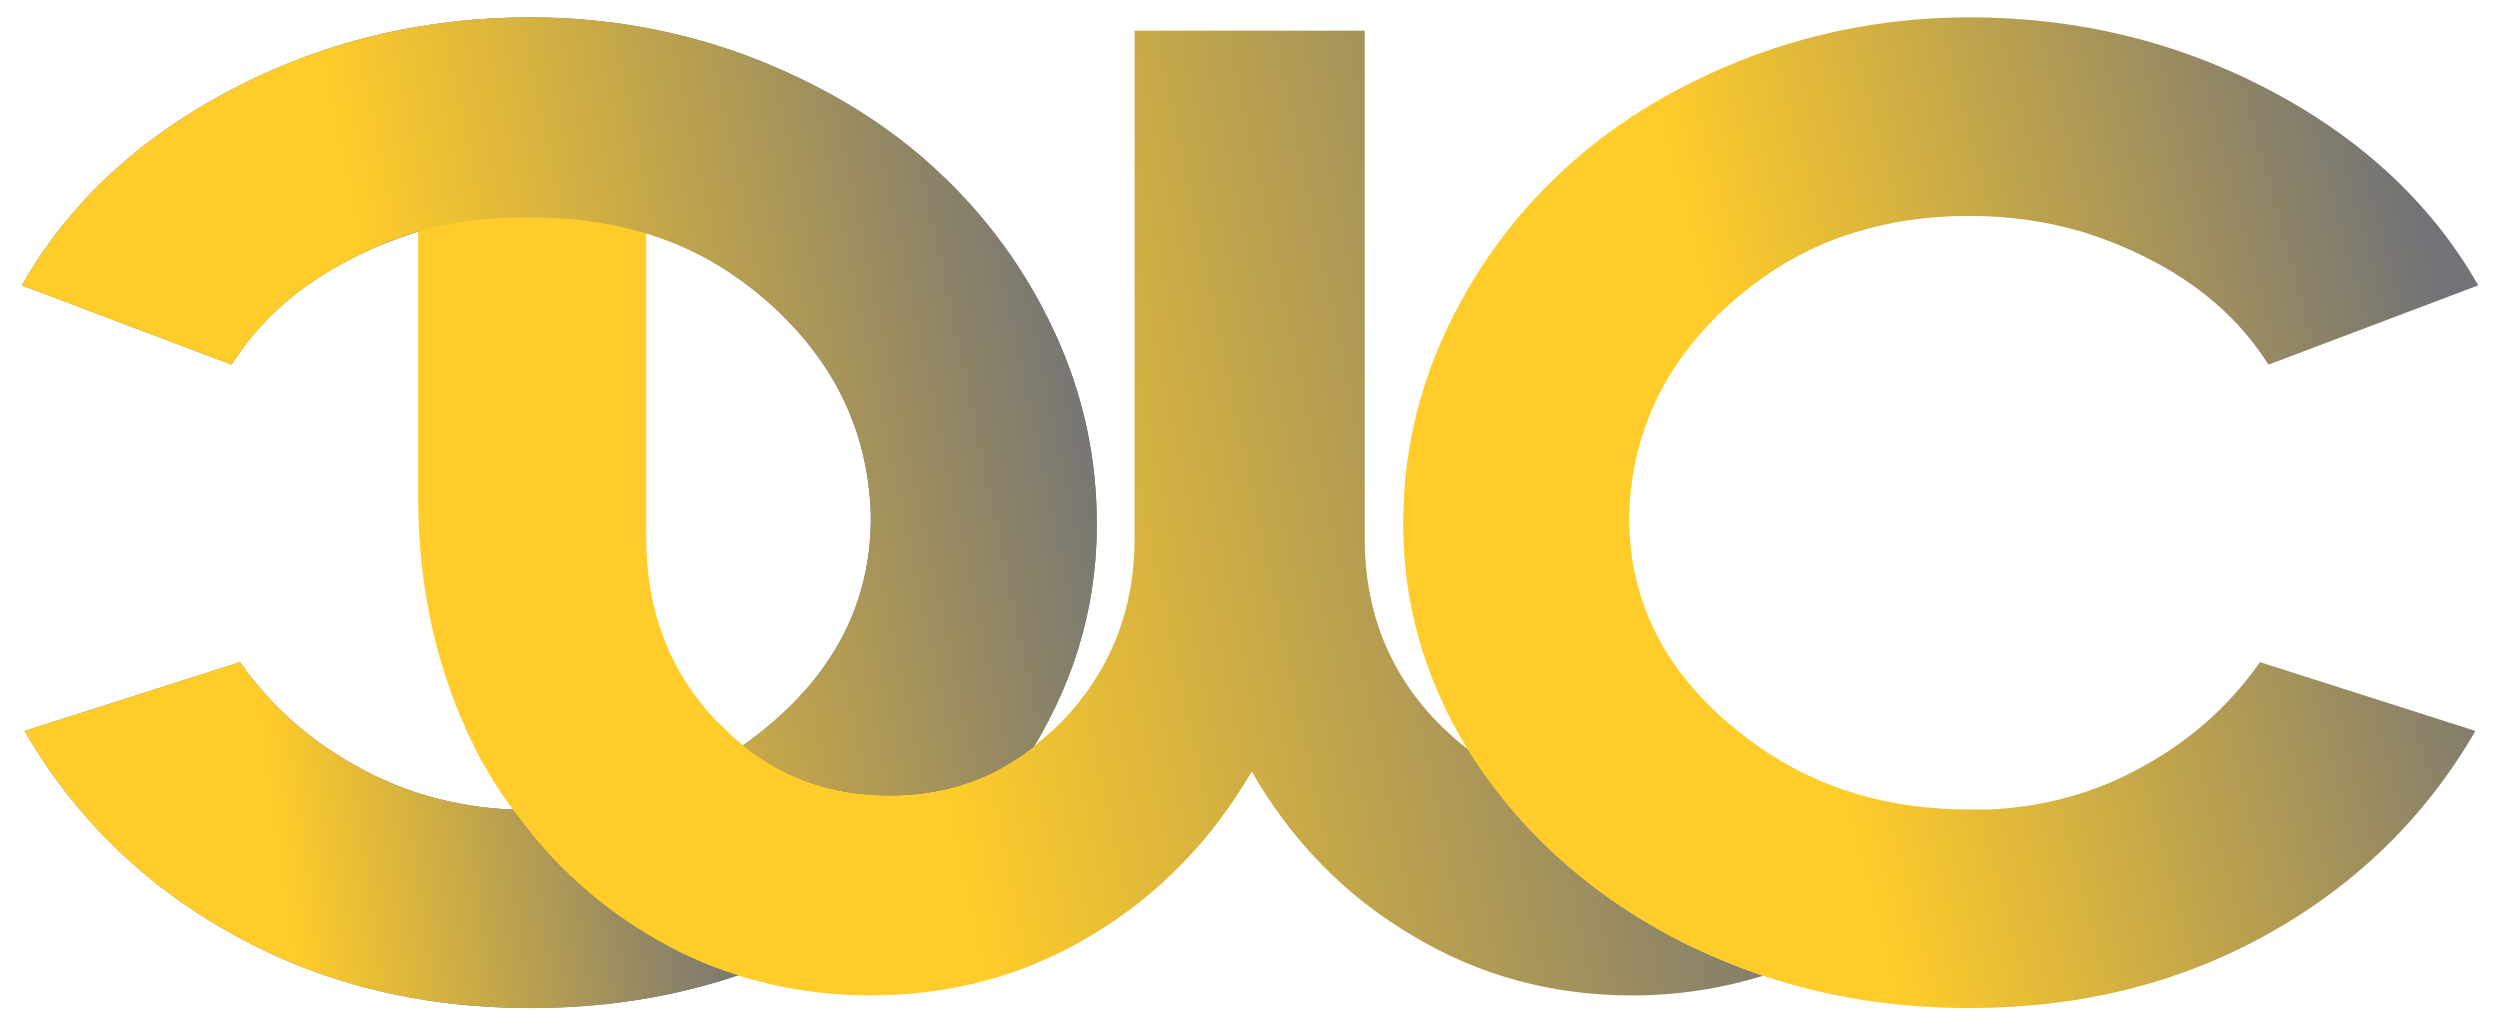
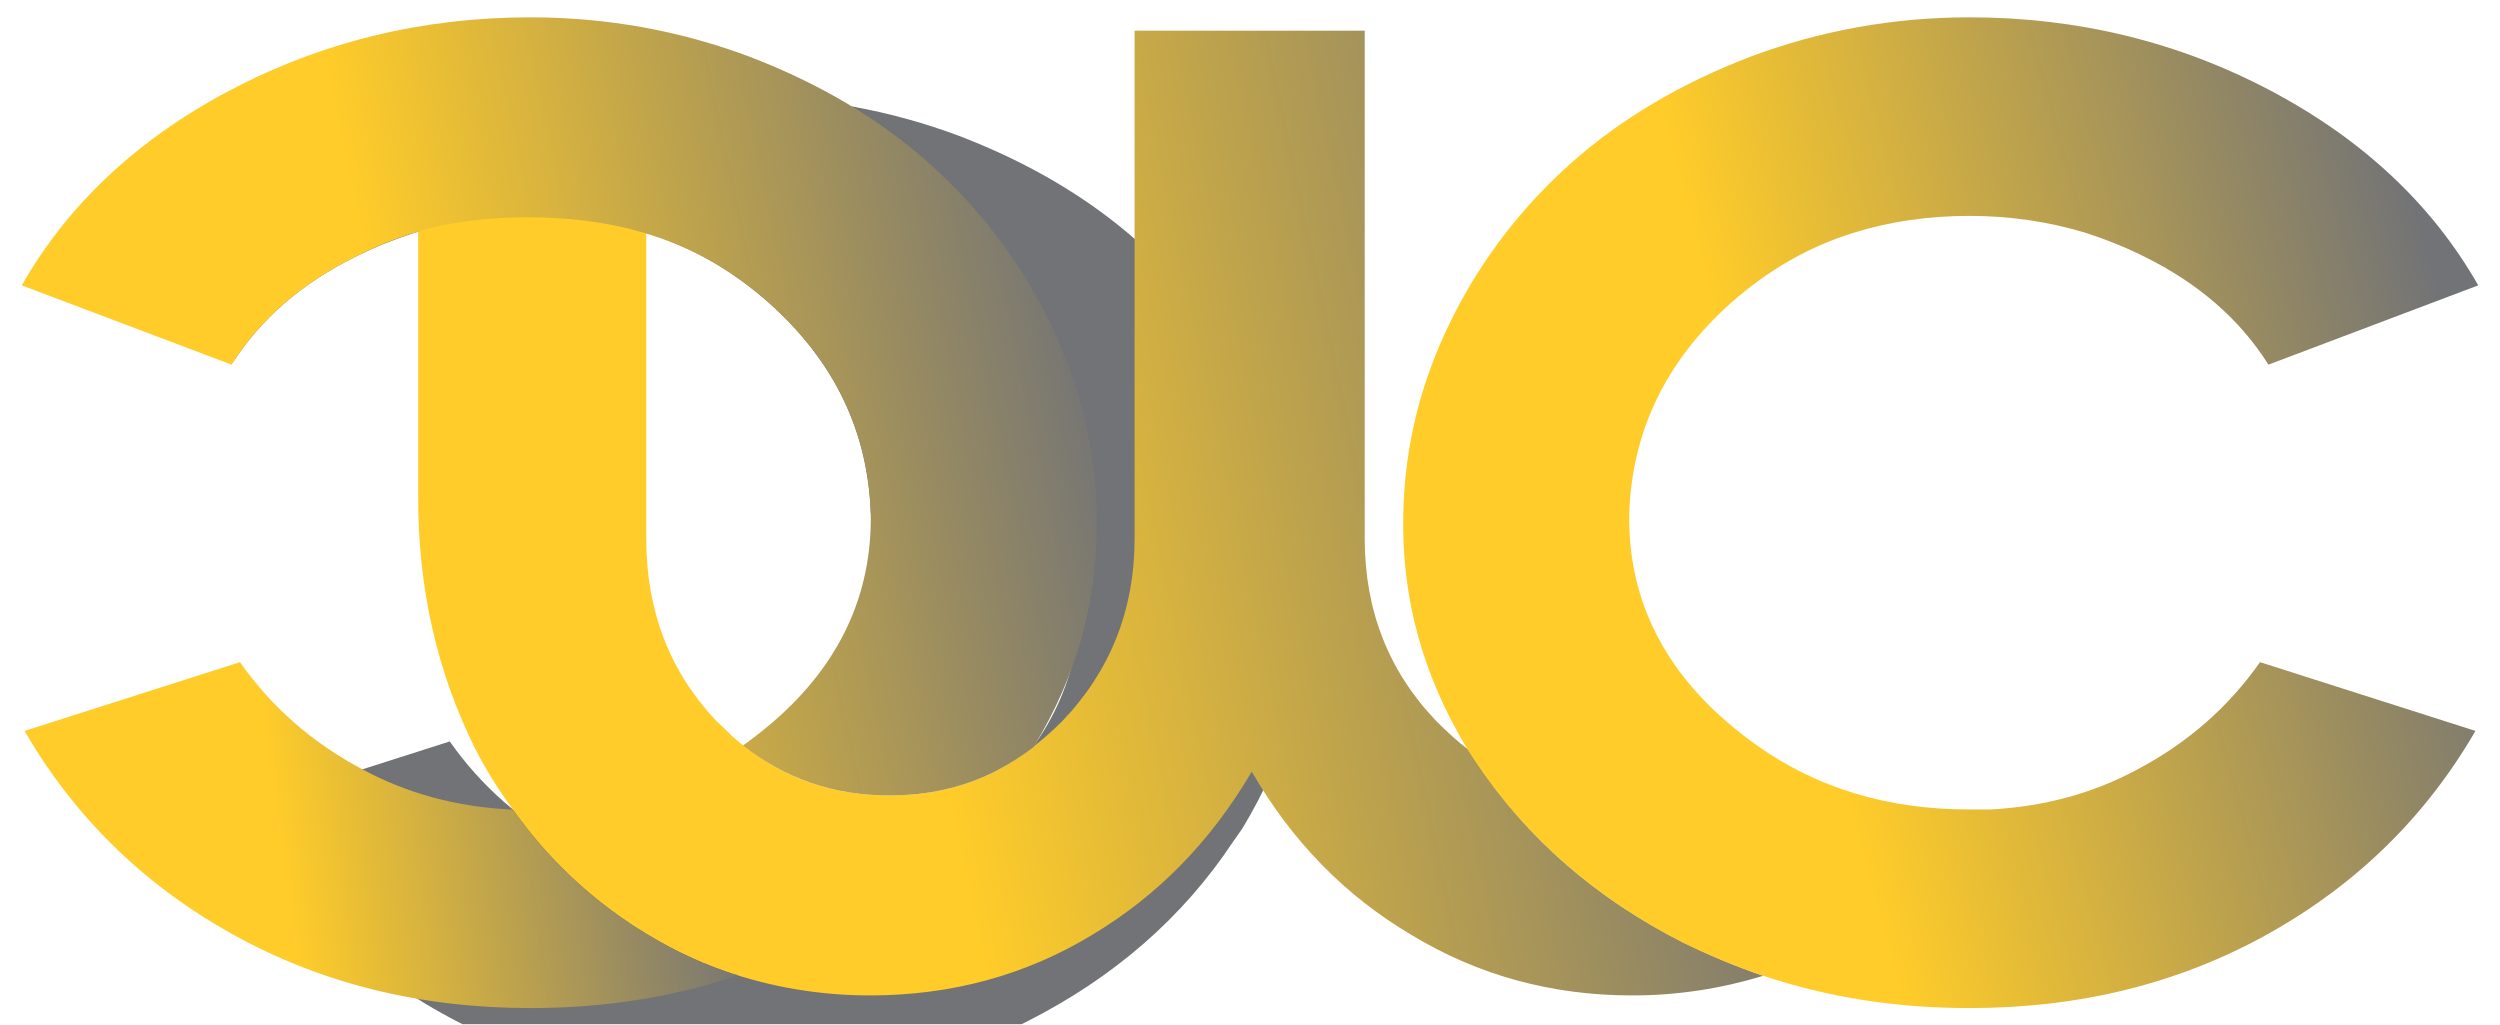
<svg xmlns="http://www.w3.org/2000/svg" xmlns:xlink="http://www.w3.org/1999/xlink" xml:space="preserve" width="256px" height="105px" version="1.1" style="shape-rendering:geometricPrecision; text-rendering:geometricPrecision; image-rendering:optimizeQuality; fill-rule:evenodd; clip-rule:evenodd" viewBox="0 0 35.63 14.58">
  <defs>
    <style type="text/css">
   
    .fil6 {fill:none}
    .fil1 {fill:#727376}
    .fil0 {fill:white}
    .fil2 {fill:url(#id1)}
    .fil5 {fill:url(#id2)}
    .fil4 {fill:url(#id3)}
    .fil3 {fill:url(#id4)}
   
  </style>
    <clipPath id="id0">
      <path d="M0 0l35.63 0 0 14.58 -35.63 0 0 -14.58z" />
    </clipPath>
    <linearGradient id="id1" gradientUnits="userSpaceOnUse" x1="12.93" y1="8.57" x2="25.08" y2="6.02">
      <stop offset="0" style="stop-opacity:1; stop-color:#FFCC29" />
      <stop offset="1" style="stop-opacity:1; stop-color:#727376" />
    </linearGradient>
    <linearGradient id="id2" gradientUnits="userSpaceOnUse" xlink:href="#id1" x1="4.04" y1="12.34" x2="10.48" y2="11.43">
  </linearGradient>
    <linearGradient id="id3" gradientUnits="userSpaceOnUse" xlink:href="#id1" x1="5.88" y1="6.8" x2="15.59" y2="4.75">
  </linearGradient>
    <linearGradient id="id4" gradientUnits="userSpaceOnUse" xlink:href="#id1" x1="25.57" y1="8.6" x2="35.27" y2="5.98">
  </linearGradient>
  </defs>
  <g id="Layer_x0020_1">
    <polygon class="fil0" points="0,0 35.63,0 35.63,14.58 0,14.58 " />
    <g style="clip-path:url(#id0)">
      <g id="_2127662182816">
        <g>
-           <path id="_1" class="fil1" d="M12.41 7.3c-0.04,-1.17 -0.52,-2.17 -1.45,-3 -0.52,-0.46 -1.1,-0.8 -1.75,-1 -0.51,-0.16 -1.06,-0.24 -1.65,-0.24 -0.57,0 -1.12,0.08 -1.65,0.24 -0.28,0.09 -0.56,0.2 -0.84,0.34 -0.77,0.38 -1.36,0.89 -1.77,1.54l-2.99 -1.13c0.65,-1.14 1.63,-2.07 2.95,-2.77 1.32,-0.7 2.76,-1.05 4.3,-1.05 1.09,0 2.13,0.19 3.12,0.56 0.99,0.38 1.84,0.88 2.55,1.51 0.71,0.63 1.29,1.38 1.72,2.25 0.43,0.87 0.66,1.78 0.68,2.75 0.03,1.2 -0.28,2.32 -0.92,3.37l-0.12 0.17c-0.72,1.09 -1.71,1.95 -2.96,2.58 -0.36,0.18 -0.74,0.34 -1.13,0.47 -0.93,0.31 -1.9,0.46 -2.94,0.46 -1.57,0 -2.99,-0.35 -4.26,-1.06 -1.27,-0.71 -2.25,-1.68 -2.95,-2.89l3.07 -0.98c0.45,0.64 1.03,1.15 1.75,1.53 0.63,0.34 1.33,0.53 2.1,0.57 0.09,0 0.19,0 0.29,0 1.16,0 2.17,-0.3 3.04,-0.92 0.14,-0.1 0.28,-0.21 0.42,-0.33 0.95,-0.82 1.41,-1.82 1.39,-2.97z" />
+           <path id="_1" class="fil1" d="M12.41 7.3c-0.04,-1.17 -0.52,-2.17 -1.45,-3 -0.52,-0.46 -1.1,-0.8 -1.75,-1 -0.51,-0.16 -1.06,-0.24 -1.65,-0.24 -0.57,0 -1.12,0.08 -1.65,0.24 -0.28,0.09 -0.56,0.2 -0.84,0.34 -0.77,0.38 -1.36,0.89 -1.77,1.54c0.65,-1.14 1.63,-2.07 2.95,-2.77 1.32,-0.7 2.76,-1.05 4.3,-1.05 1.09,0 2.13,0.19 3.12,0.56 0.99,0.38 1.84,0.88 2.55,1.51 0.71,0.63 1.29,1.38 1.72,2.25 0.43,0.87 0.66,1.78 0.68,2.75 0.03,1.2 -0.28,2.32 -0.92,3.37l-0.12 0.17c-0.72,1.09 -1.71,1.95 -2.96,2.58 -0.36,0.18 -0.74,0.34 -1.13,0.47 -0.93,0.31 -1.9,0.46 -2.94,0.46 -1.57,0 -2.99,-0.35 -4.26,-1.06 -1.27,-0.71 -2.25,-1.68 -2.95,-2.89l3.07 -0.98c0.45,0.64 1.03,1.15 1.75,1.53 0.63,0.34 1.33,0.53 2.1,0.57 0.09,0 0.19,0 0.29,0 1.16,0 2.17,-0.3 3.04,-0.92 0.14,-0.1 0.28,-0.21 0.42,-0.33 0.95,-0.82 1.41,-1.82 1.39,-2.97z" />
          <path class="fil2" d="M19.45 7.66l0 -7.24 -3.28 0 0 7.24c0,1.02 -0.35,1.89 -1.03,2.6 -0.3,0.3 -0.62,0.54 -0.96,0.72 -0.46,0.23 -0.96,0.34 -1.51,0.34 -0.86,0 -1.6,-0.28 -2.23,-0.84 -0.07,-0.07 -0.15,-0.15 -0.23,-0.22 -0.67,-0.71 -1,-1.58 -1,-2.6l0 -4.25 0 -2.97c-0.05,-0.01 -0.09,-0.01 -0.13,-0.02l-3.12 0 0 2.78 0 3.88c0,1.3 0.27,2.48 0.81,3.57 0.16,0.31 0.34,0.6 0.54,0.87 0.48,0.68 1.07,1.24 1.77,1.69 0.41,0.26 0.83,0.47 1.27,0.62 0.64,0.22 1.33,0.34 2.05,0.34 1.16,0 2.22,-0.29 3.16,-0.86 0.94,-0.56 1.7,-1.34 2.28,-2.33 0.57,0.99 1.33,1.77 2.28,2.33 0.94,0.57 1.99,0.86 3.14,0.86 0.66,0 1.28,-0.1 1.87,-0.28 -0.38,-0.13 -0.76,-0.29 -1.13,-0.47 -1.25,-0.63 -2.24,-1.49 -2.96,-2.58 -0.04,-0.06 -0.08,-0.12 -0.11,-0.17 -0.16,-0.12 -0.31,-0.26 -0.46,-0.41 -0.68,-0.71 -1.02,-1.58 -1.02,-2.6z" />
          <path class="fil3" d="M23.22 7.3c0.04,-1.17 0.52,-2.17 1.45,-3 0.52,-0.46 1.1,-0.8 1.75,-1 0.51,-0.16 1.06,-0.24 1.65,-0.24 0.57,0 1.12,0.08 1.65,0.24 0.28,0.09 0.56,0.2 0.84,0.34 0.77,0.38 1.36,0.89 1.77,1.54l2.99 -1.13c-0.65,-1.14 -1.63,-2.07 -2.95,-2.77 -1.32,-0.7 -2.76,-1.05 -4.3,-1.05 -1.09,0 -2.13,0.19 -3.12,0.56 -0.99,0.38 -1.84,0.88 -2.55,1.51 -0.71,0.63 -1.29,1.38 -1.72,2.25 -0.43,0.87 -0.66,1.78 -0.68,2.75 -0.03,1.2 0.28,2.32 0.92,3.37l0.11 0.17c0.73,1.09 1.72,1.95 2.96,2.58 0.37,0.18 0.75,0.34 1.14,0.47 0.93,0.31 1.9,0.46 2.94,0.46 1.57,0 2.99,-0.35 4.26,-1.06 1.27,-0.71 2.25,-1.68 2.95,-2.89l-3.07 -0.98c-0.45,0.64 -1.03,1.15 -1.75,1.53 -0.63,0.34 -1.33,0.53 -2.1,0.57 -0.09,0 -0.19,0 -0.29,0 -1.16,0 -2.17,-0.3 -3.04,-0.92 -0.14,-0.1 -0.28,-0.21 -0.42,-0.33 -0.95,-0.82 -1.41,-1.82 -1.39,-2.97z" />
          <path class="fil4" d="M10.96 4.3c0.93,0.83 1.41,1.83 1.45,3 0.02,1.15 -0.44,2.15 -1.39,2.97 -0.14,0.12 -0.28,0.23 -0.42,0.33 0,0 0,0 -0.01,0.01 0.6,0.47 1.29,0.71 2.08,0.71 0.55,0 1.05,-0.11 1.51,-0.34 0.19,-0.1 0.37,-0.21 0.55,-0.35 0.63,-1.03 0.93,-2.14 0.9,-3.33 -0.02,-0.97 -0.25,-1.88 -0.68,-2.75 -0.43,-0.87 -1.01,-1.62 -1.72,-2.25 -0.71,-0.63 -1.56,-1.13 -2.55,-1.51 -0.99,-0.37 -2.03,-0.56 -3.12,-0.56 -1.54,0 -2.98,0.35 -4.3,1.05 -1.32,0.7 -2.3,1.63 -2.95,2.77l2.99 1.13c0.41,-0.65 1,-1.16 1.77,-1.54 0.39,-0.2 0.83,-0.36 1.25,-0.45 0.37,-0.07 0.77,-0.11 1.19,-0.11 1.31,0 2.45,0.33 3.45,1.22z" />
          <path class="fil5" d="M7.27 11.52c-0.77,-0.04 -1.47,-0.23 -2.1,-0.57 -0.72,-0.38 -1.3,-0.89 -1.75,-1.53l-3.07 0.98c0.7,1.21 1.68,2.18 2.95,2.89 1.27,0.71 2.69,1.06 4.26,1.06 1.04,0 2.01,-0.15 2.94,-0.46 0,0 0.01,0 0.02,-0.01 -0.06,-0.01 -0.12,-0.03 -0.17,-0.05 -0.44,-0.15 -0.86,-0.36 -1.27,-0.62 -0.7,-0.45 -1.29,-1.01 -1.77,-1.69 -0.01,0 -0.01,0 -0.01,0 -0.01,0 -0.02,0 -0.03,0z" />
        </g>
      </g>
    </g>
-     <polygon class="fil6" points="0,0 35.63,0 35.63,14.58 0,14.58 " />
  </g>
</svg>